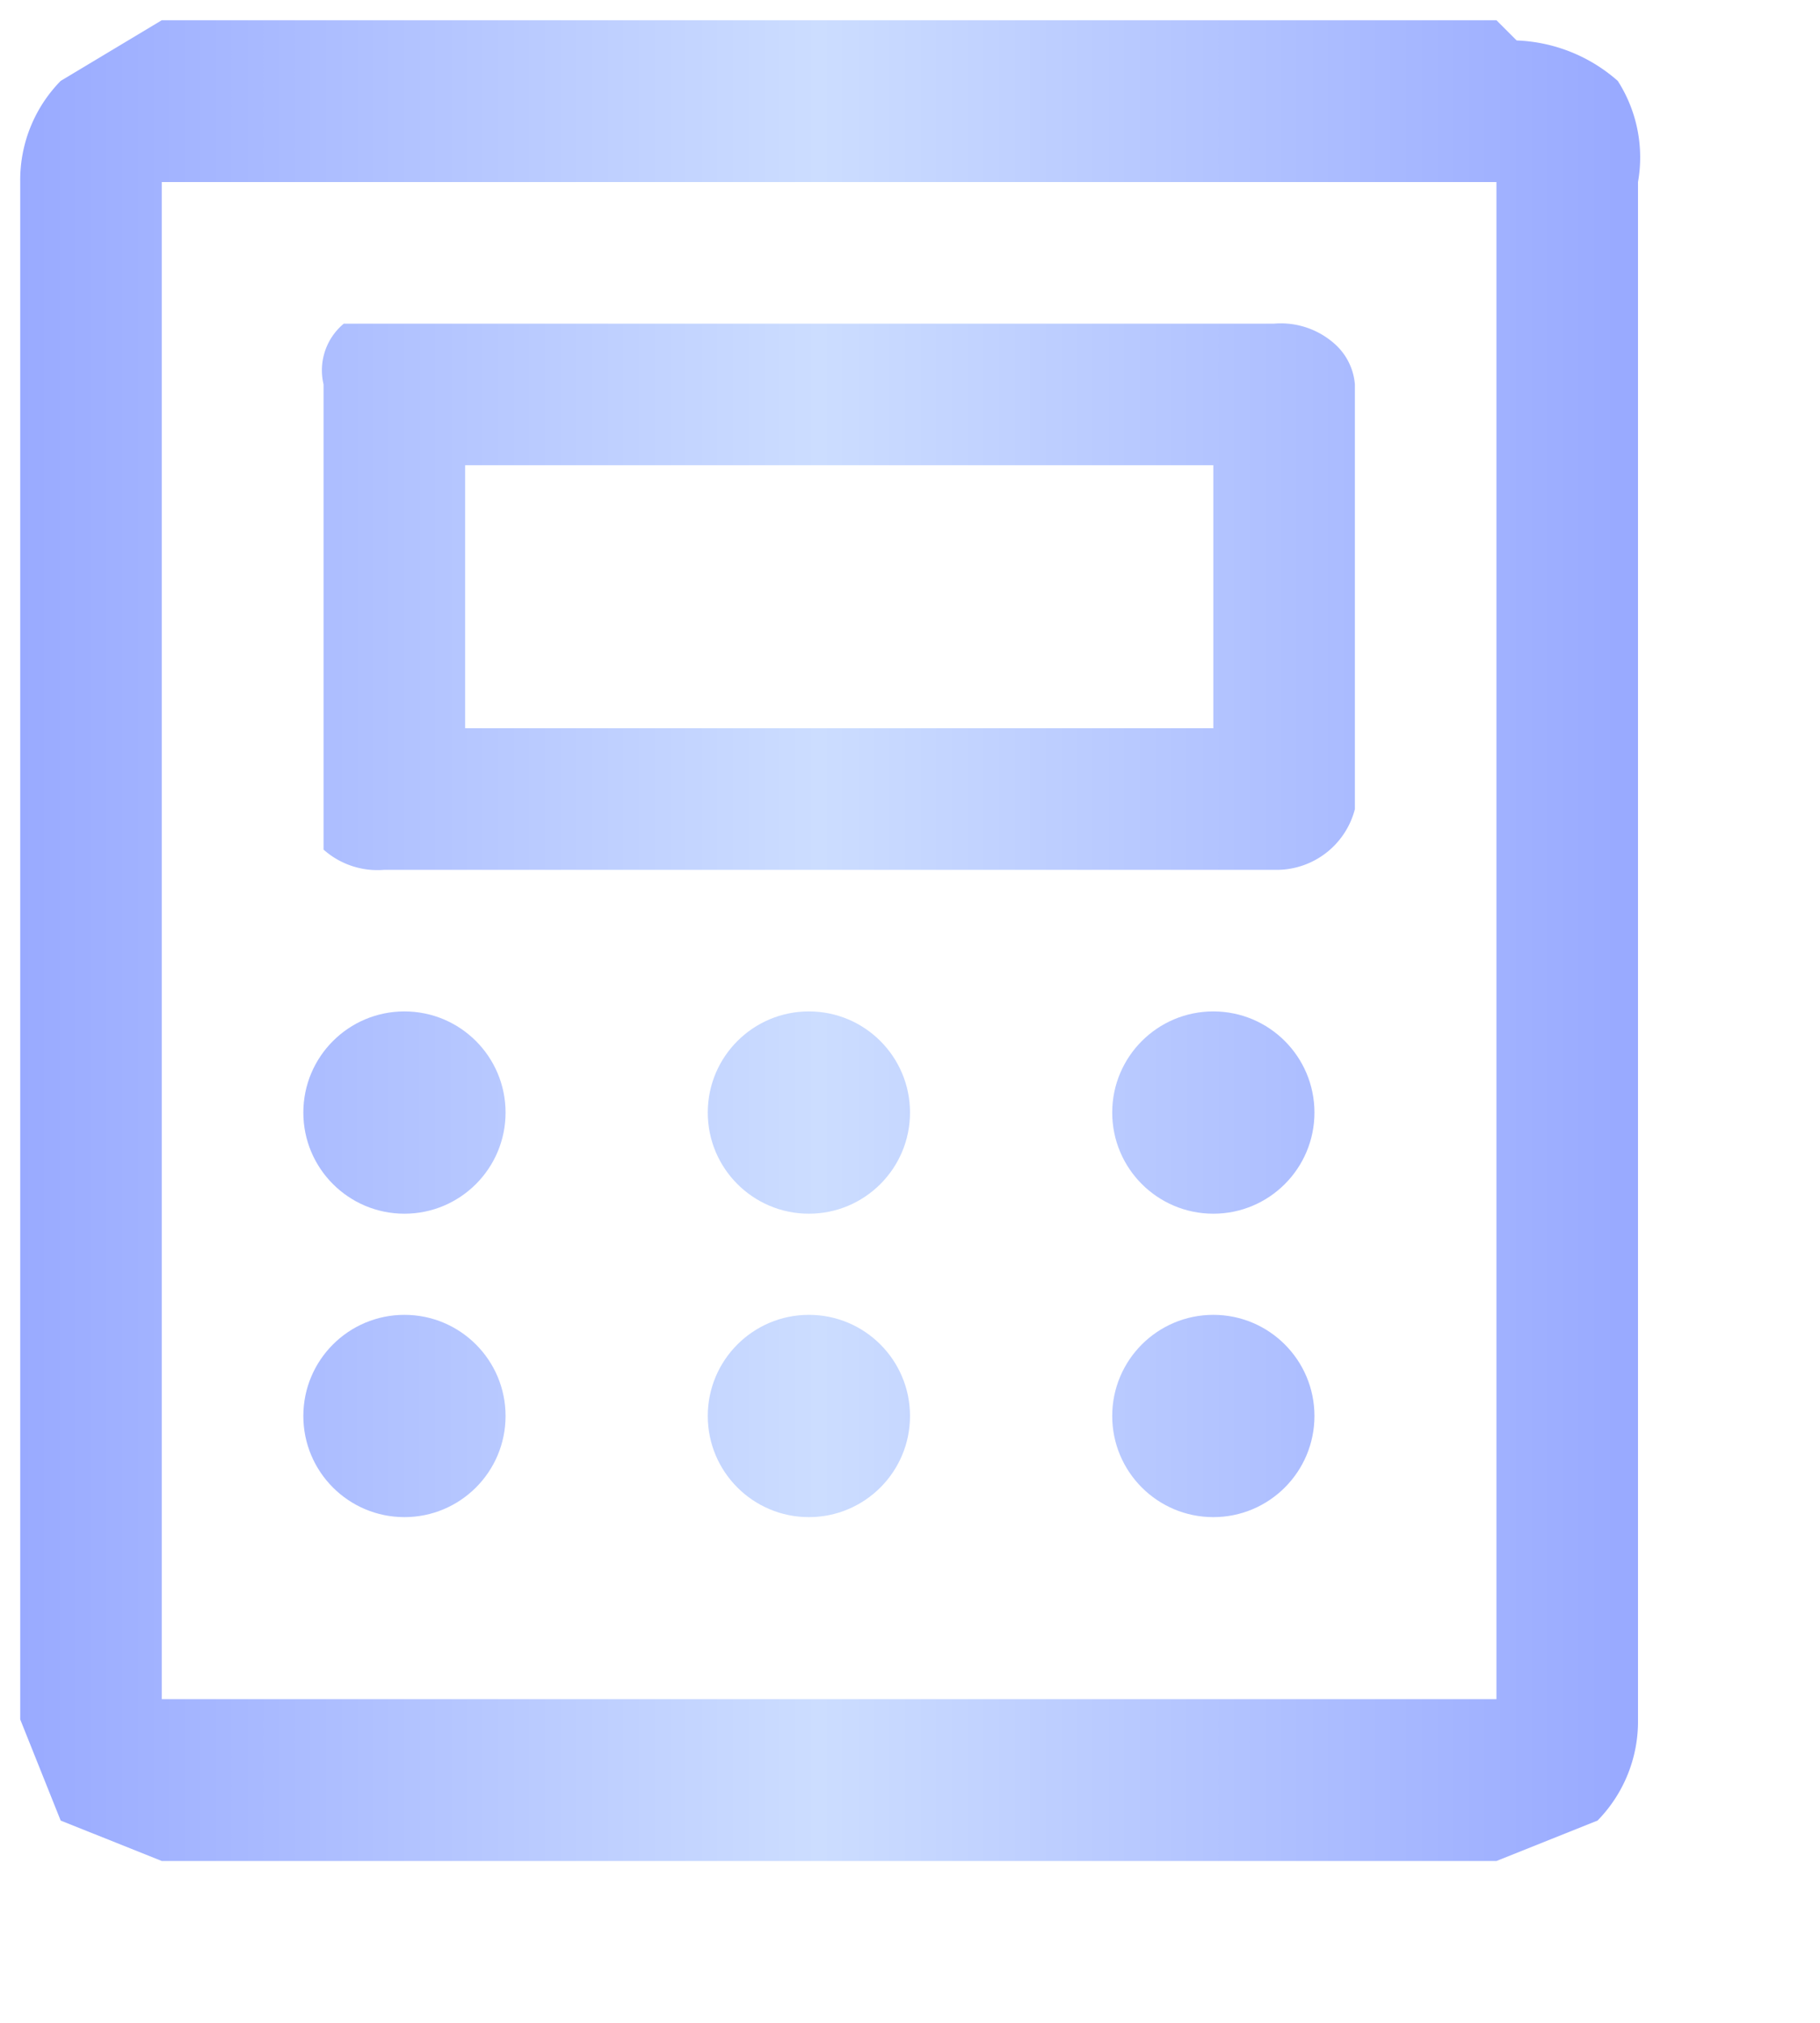
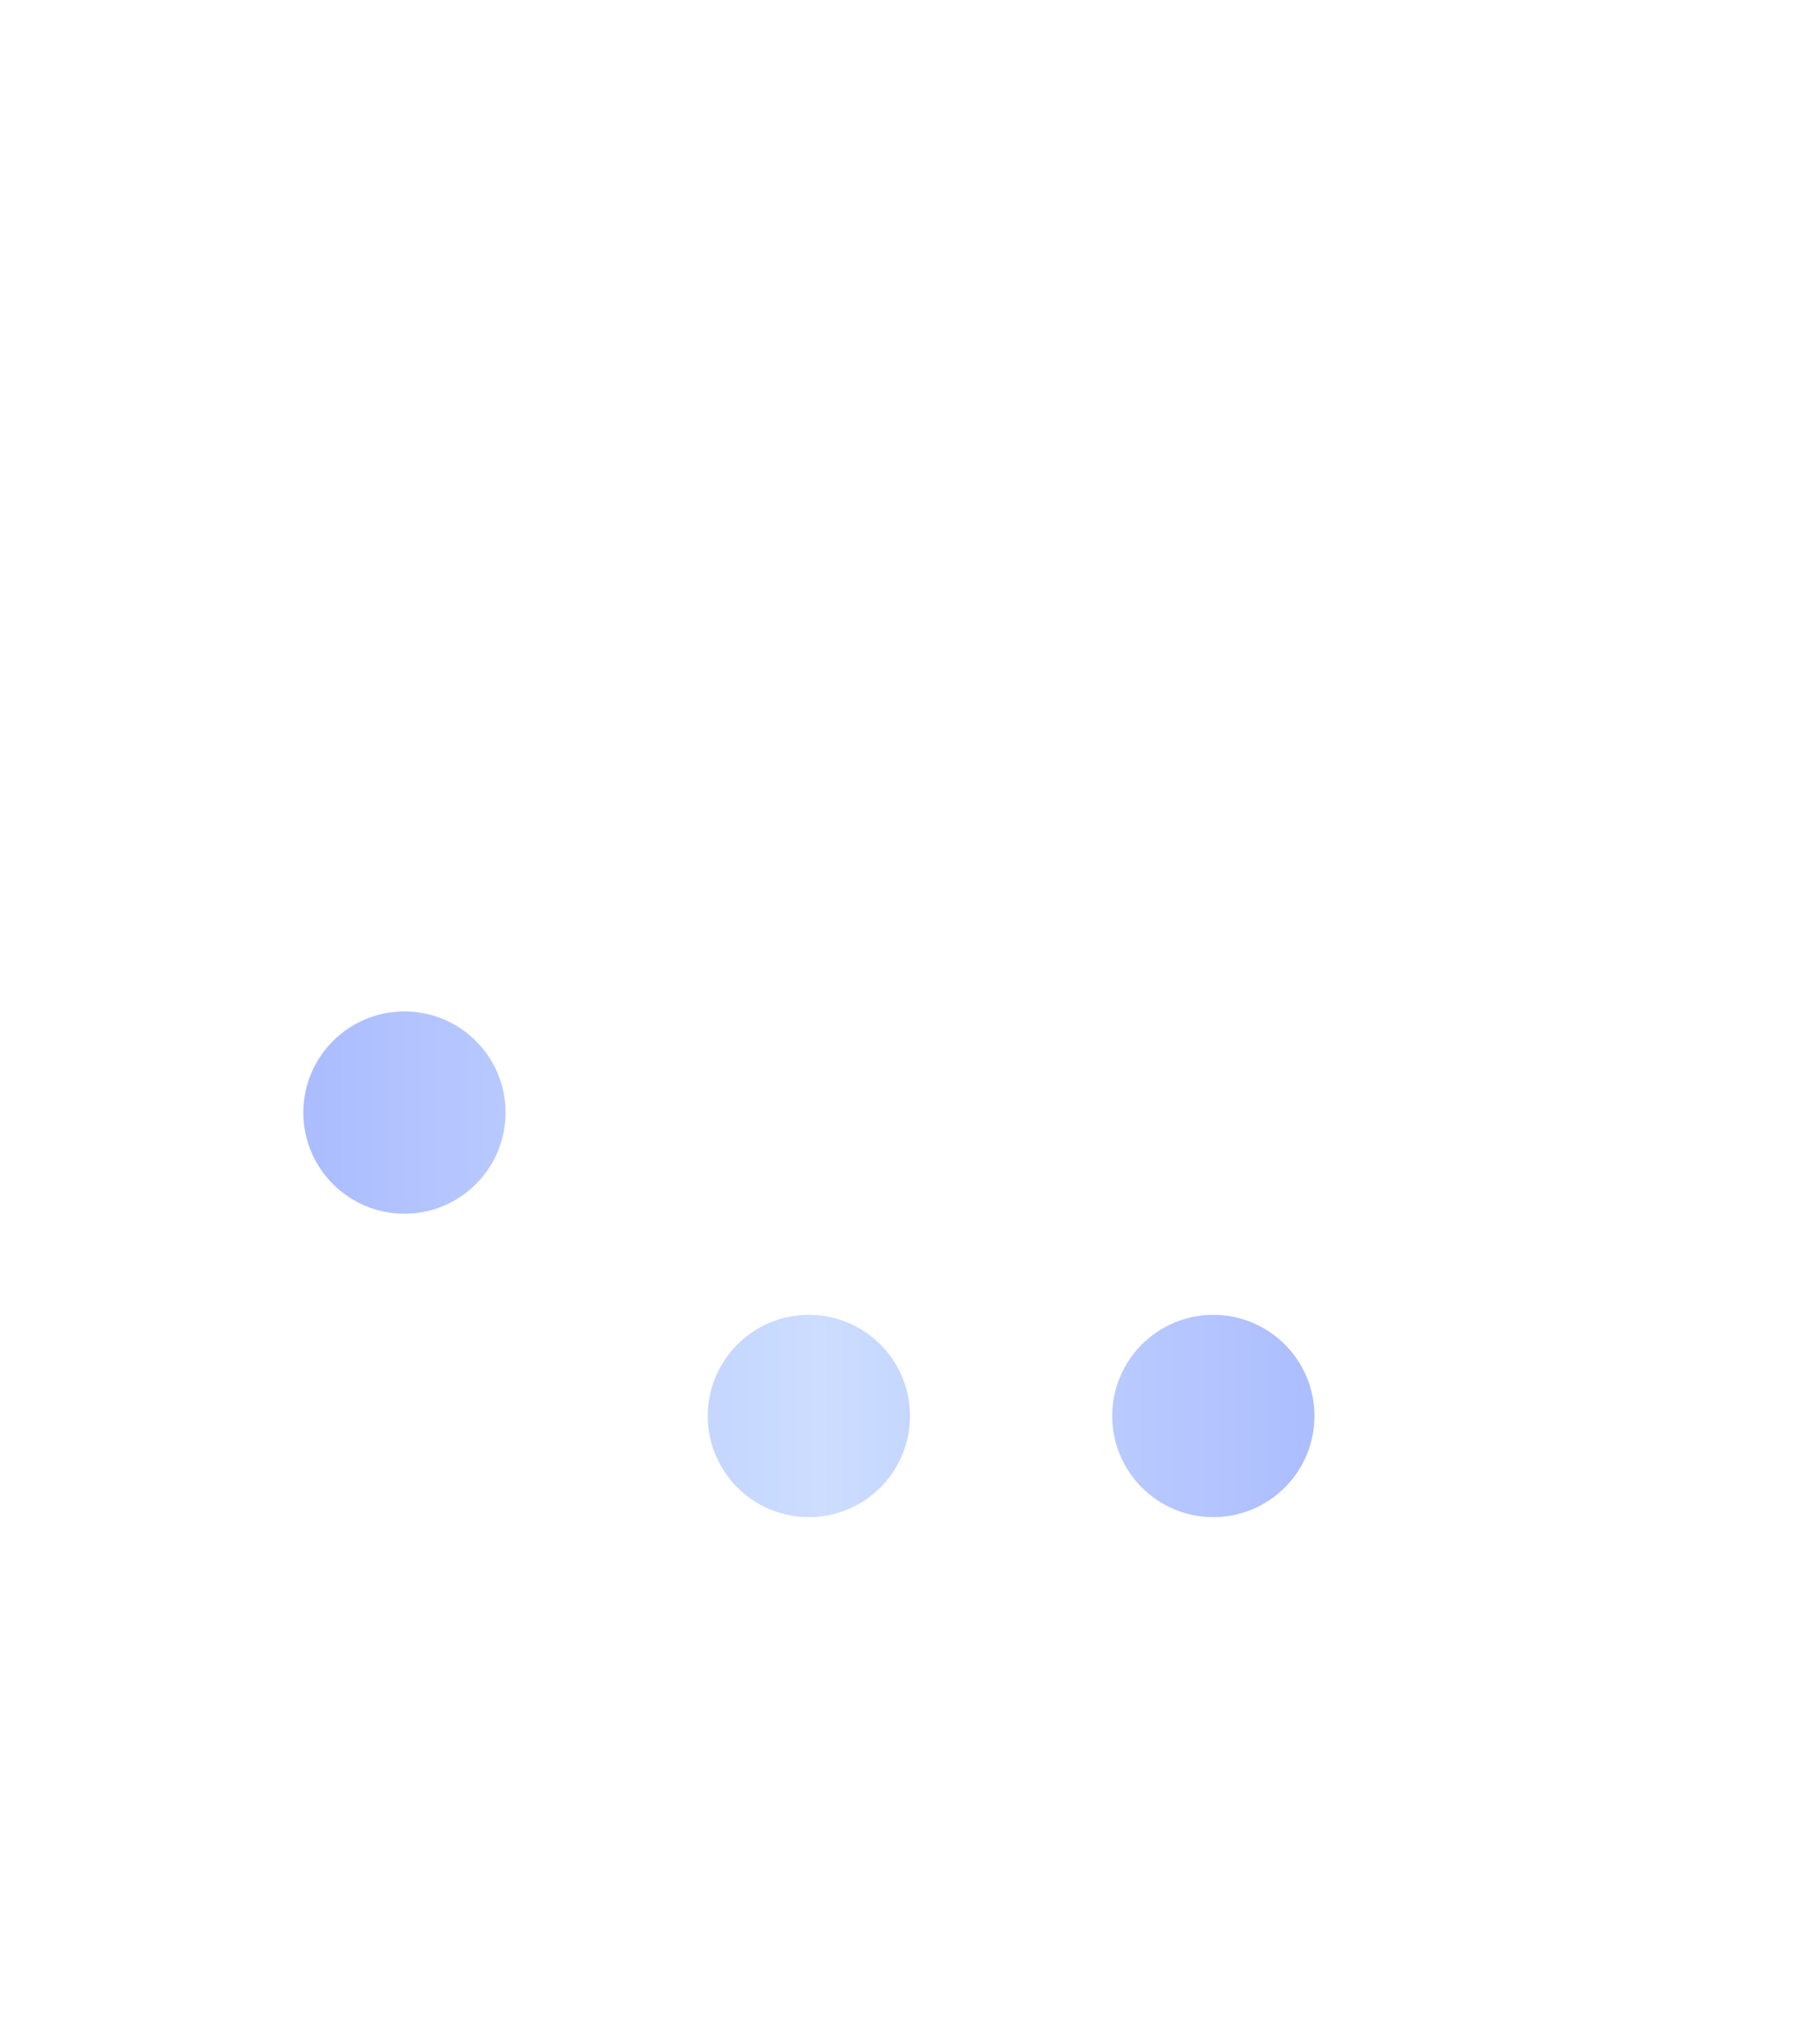
<svg xmlns="http://www.w3.org/2000/svg" viewBox="0 0 9 10">
  <defs>
    <linearGradient id="a" x1=".1" x2="8" y1="4" y2="4" gradientUnits="userSpaceOnUse">
      <stop offset="0" stop-color="#9af" />
      <stop offset=".5" stop-color="#cdf" />
      <stop offset="1" stop-color="#9af" />
    </linearGradient>
  </defs>
  <g fill="url(#a)">
-     <path d="M2 4.3h4.3a.4.4 0 0 0 .4-.3V1.9a.3.3 0 0 0-.1-.2.4.4 0 0 0-.3-.1H1.7a.3.3 0 0 0-.1.3v2.3a.4.4 0 0 0 .3.1zm.3-2H6v1.3H2.3zM7.4.1H.8L.3.4a.7.7 0 0 0-.2.5v7.6l.2.5.5.2h6.6l.5-.2a.7.7 0 0 0 .2-.5V.9A.7.7 0 0 0 8 .4a.8.8 0 0 0-.5-.2zm0 8.3H.8V.9h6.6z" />
    <circle cx="2" cy="5.5" r=".5" />
-     <circle cx="4" cy="5.5" r=".5" />
-     <circle cx="6" cy="5.5" r=".5" />
-     <circle cx="2" cy="7" r=".5" />
    <circle cx="4" cy="7" r=".5" />
    <circle cx="6" cy="7" r=".5" />
  </g>
</svg>